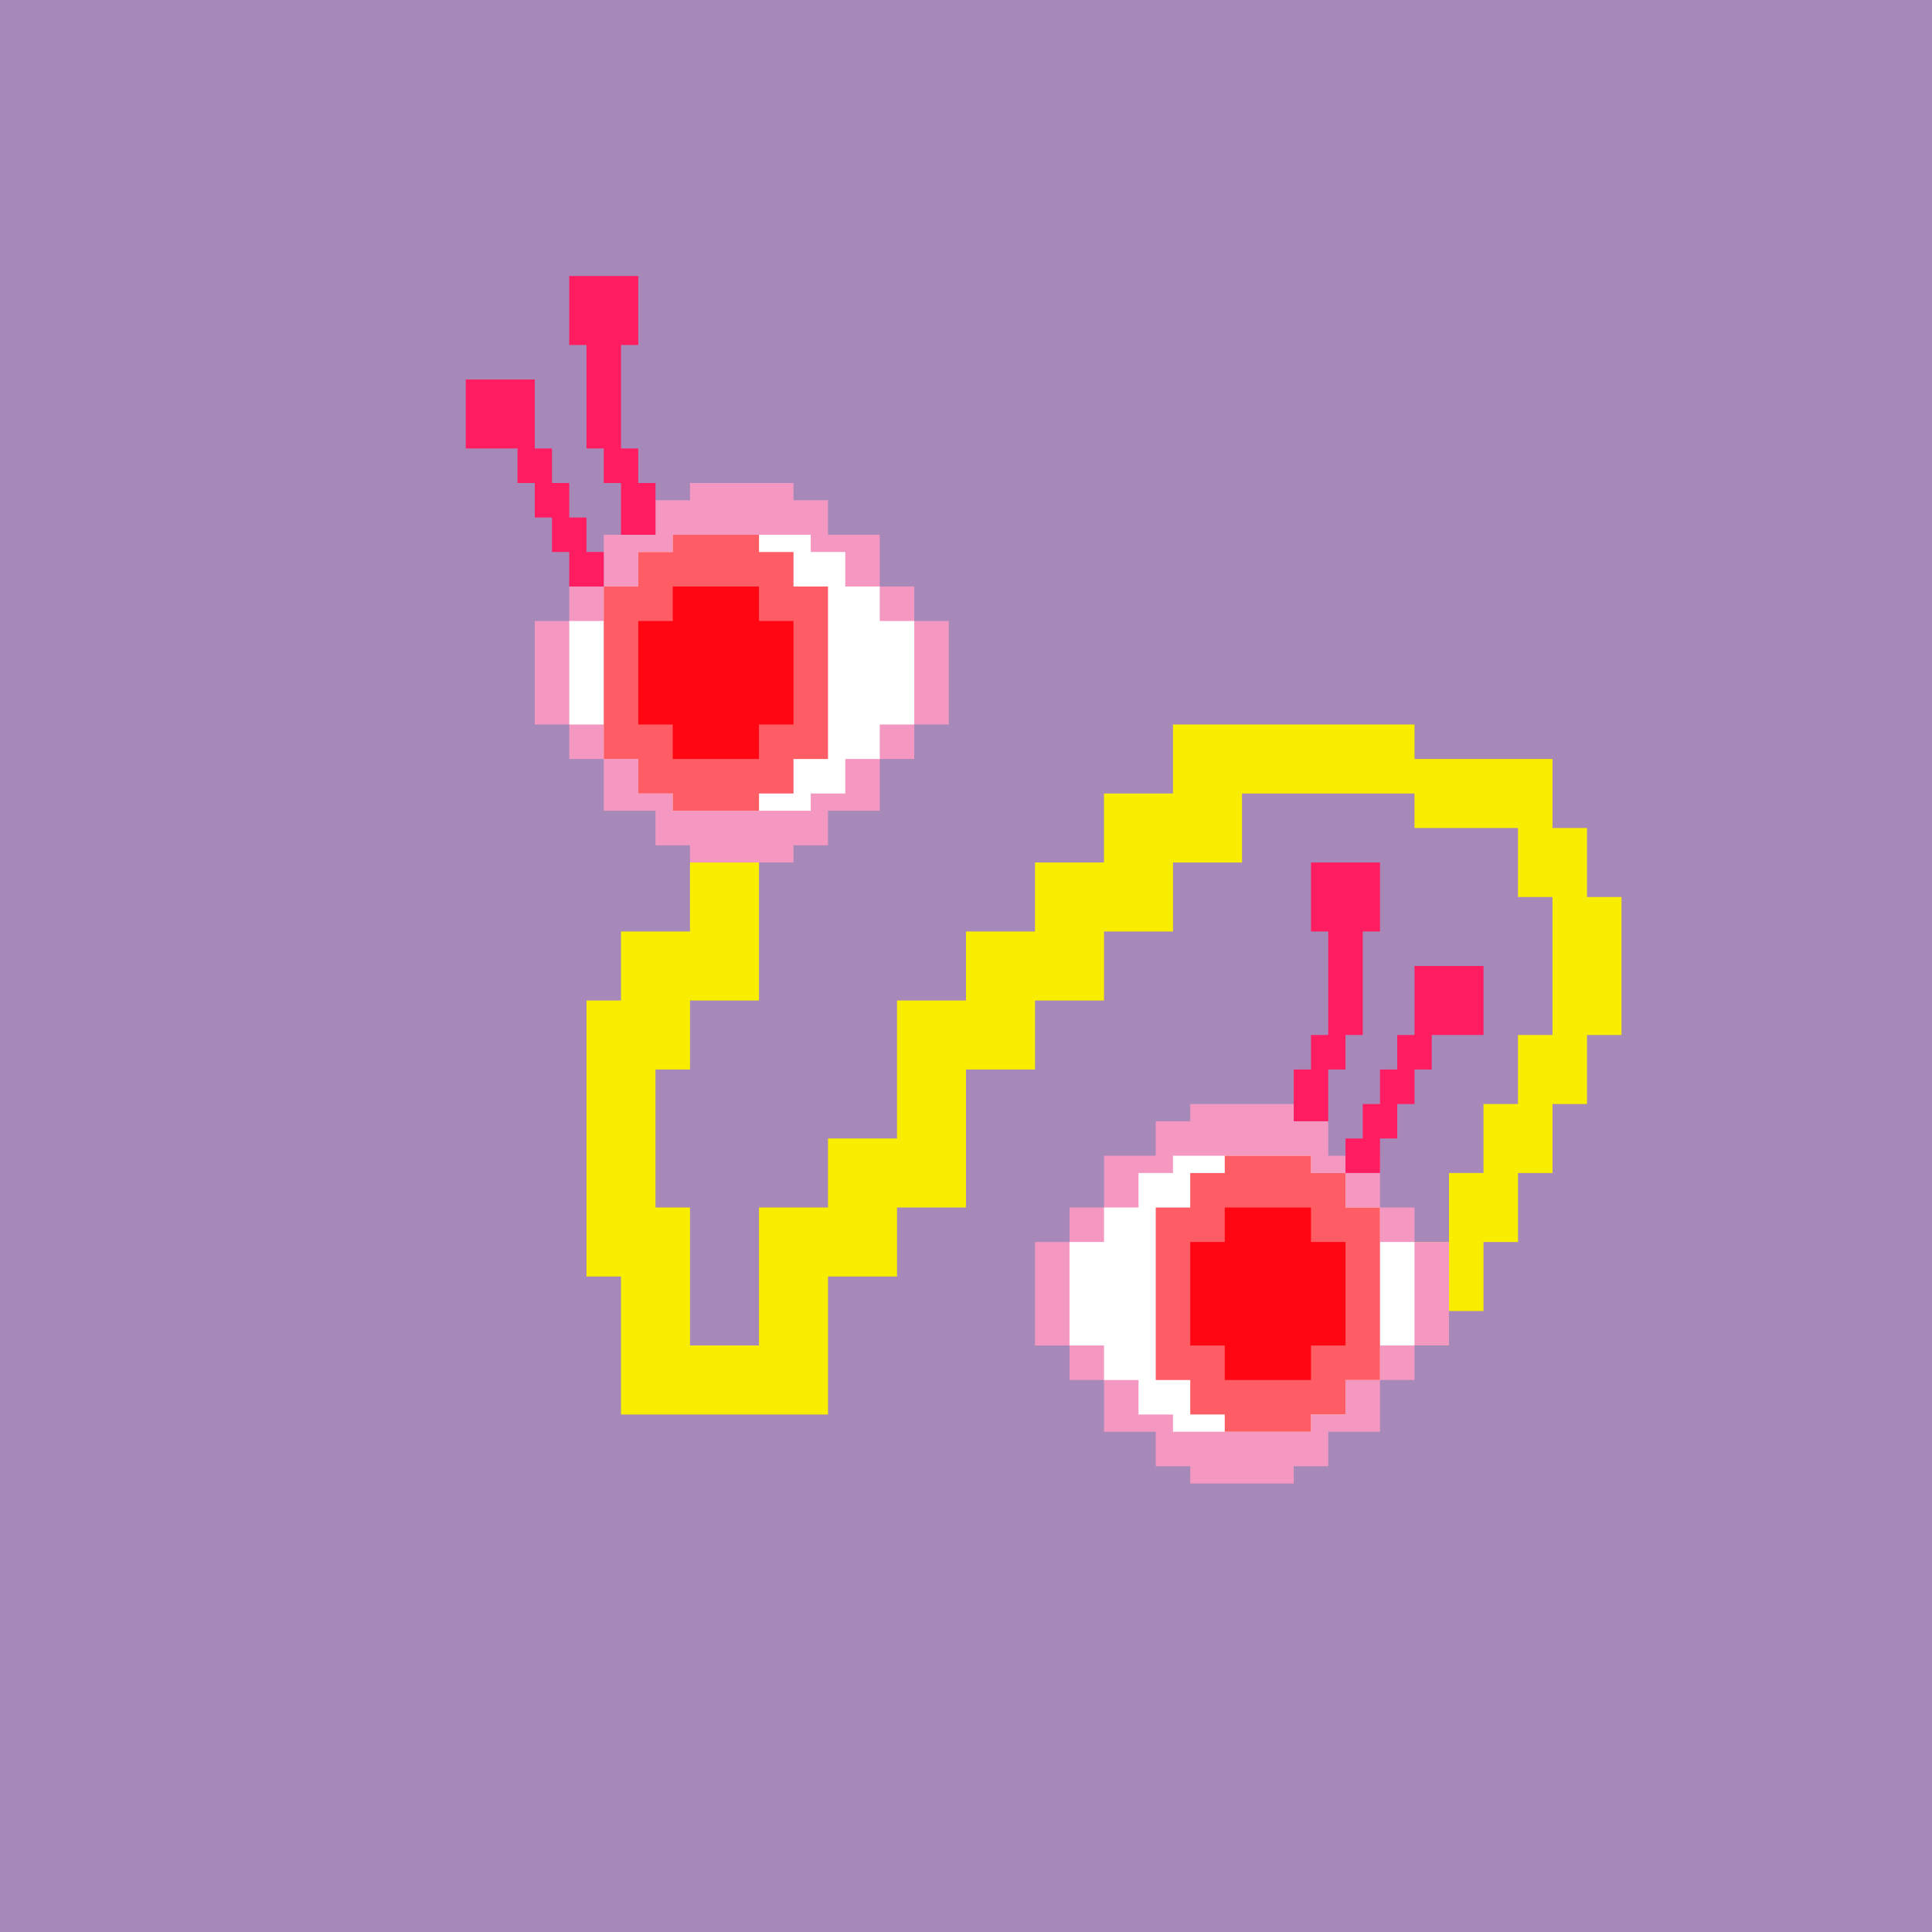
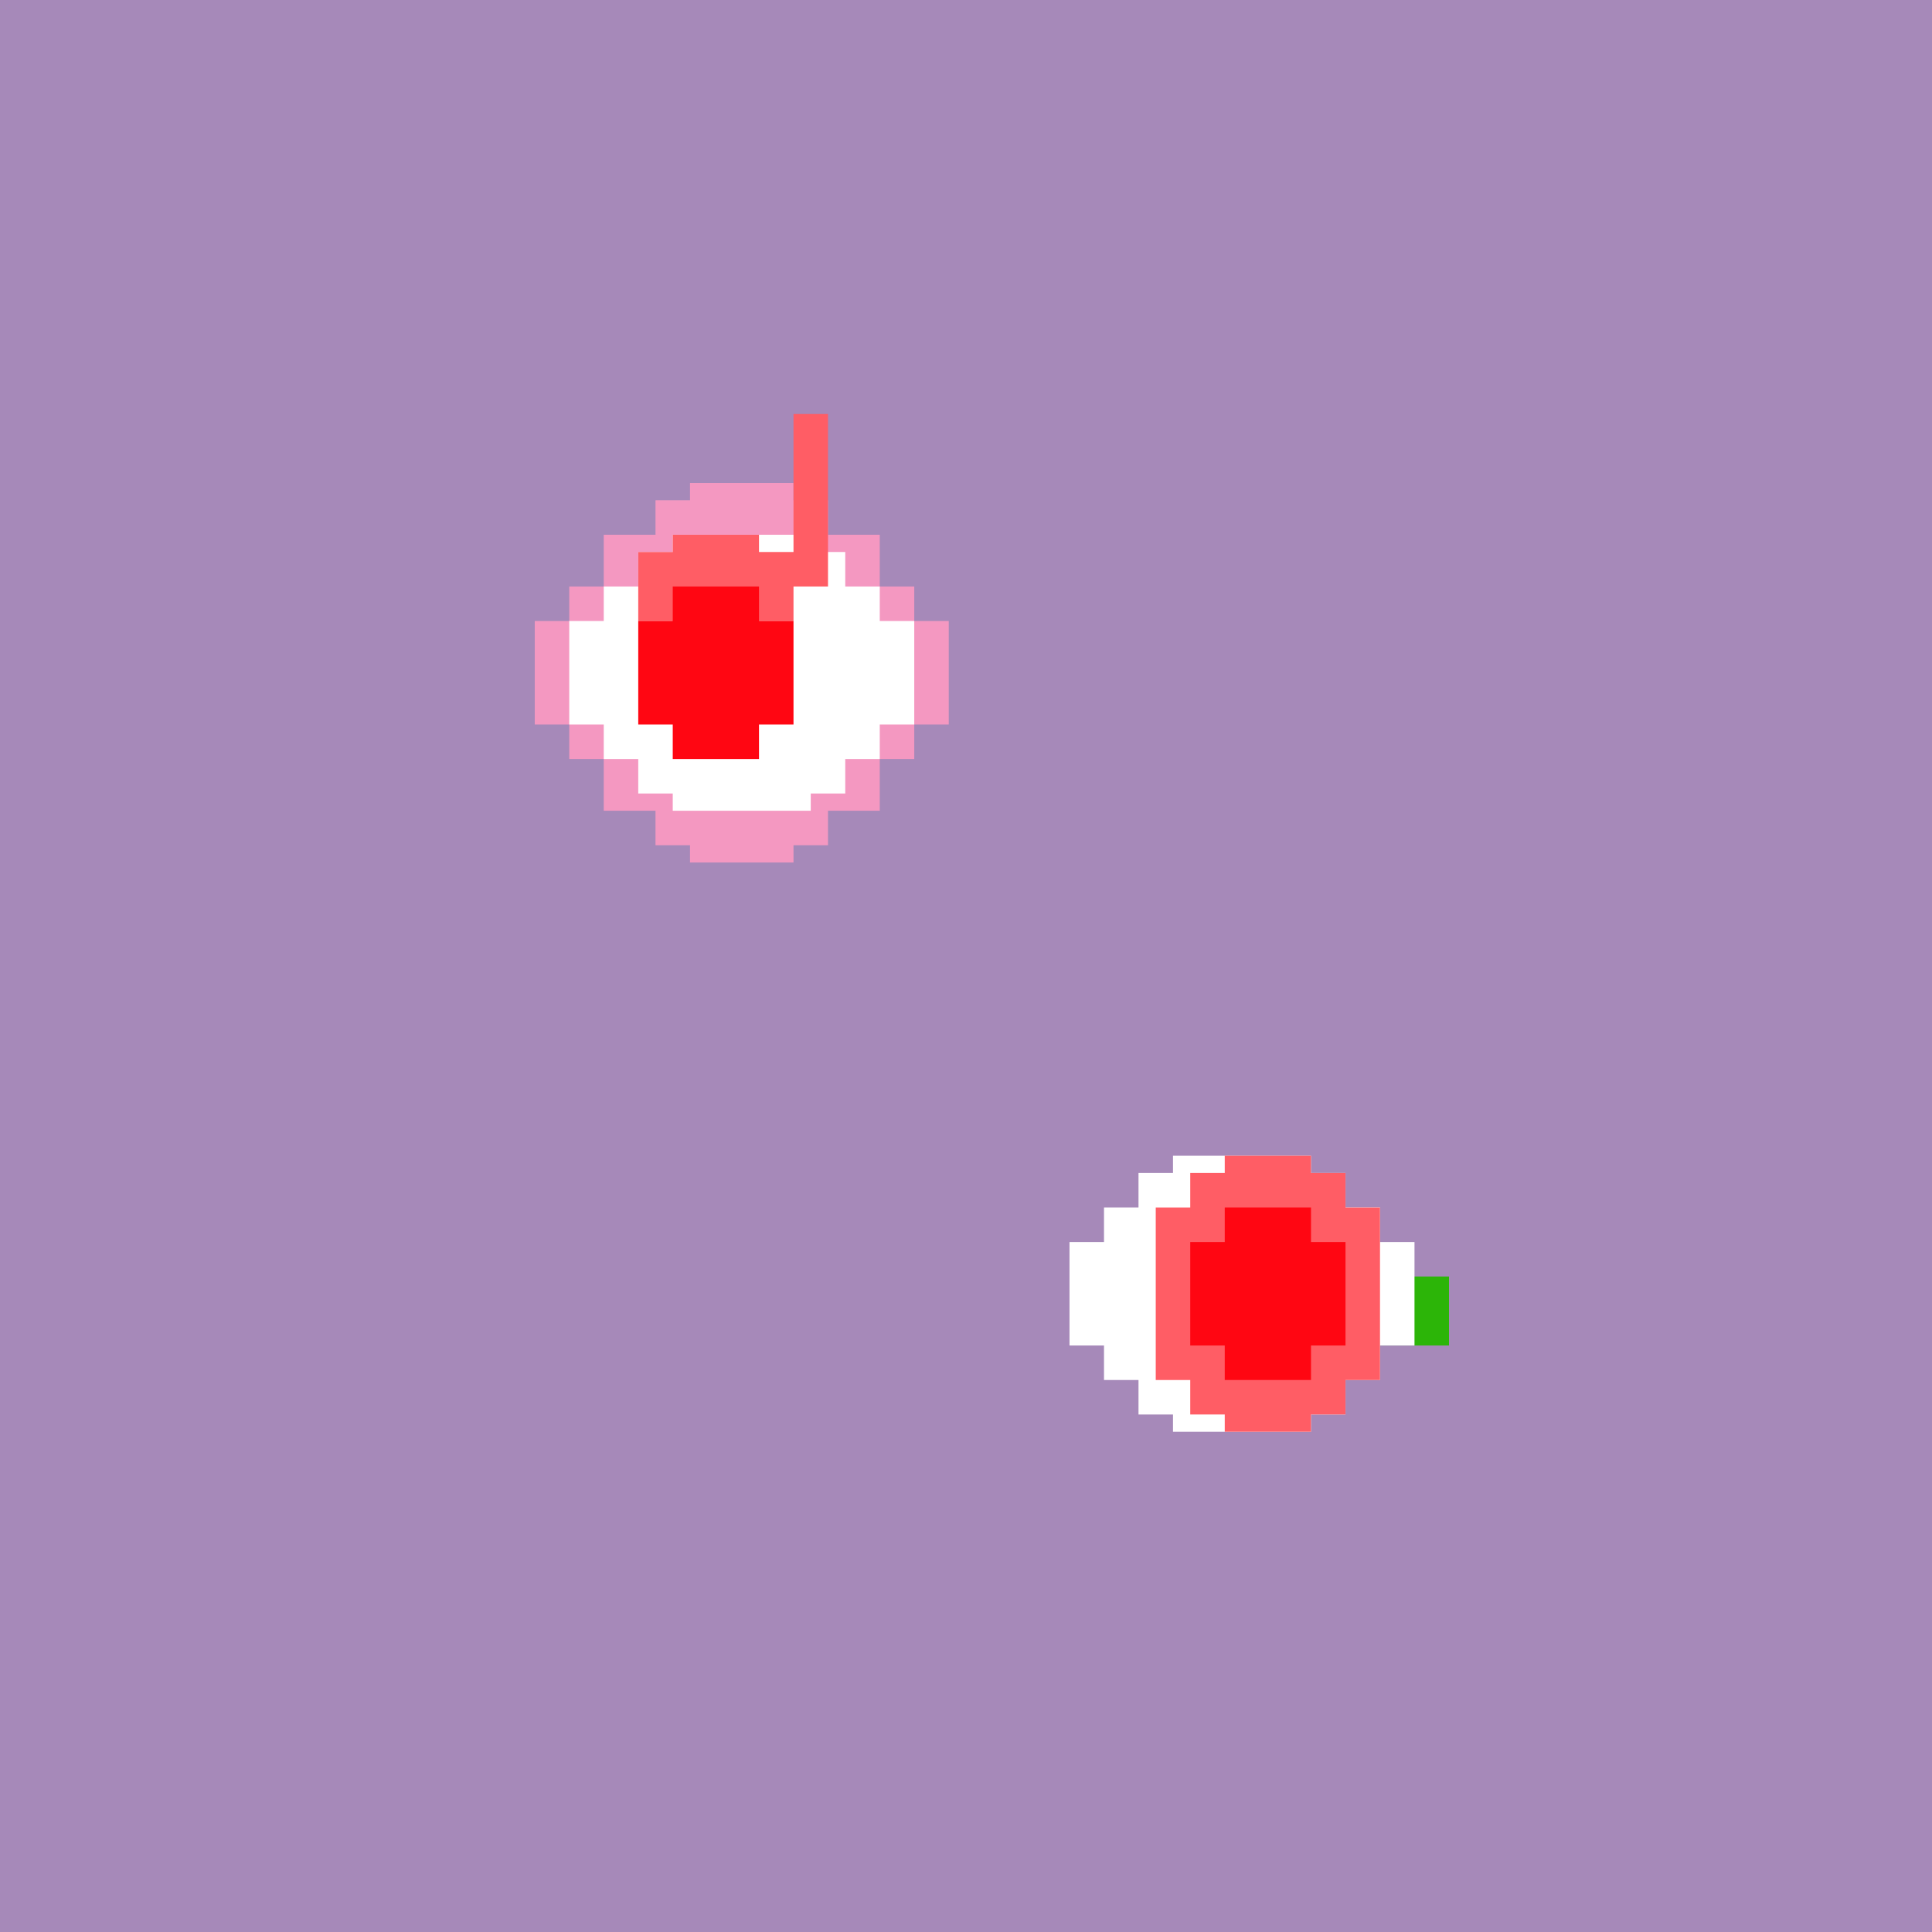
<svg xmlns="http://www.w3.org/2000/svg" viewBox="0 0 56 56">
  <rect x="0" y="0" width="56" height="56" fill="#333333" stroke="none" />
  <defs>
    <style>.cls-1{fill:#f498c1;}.cls-2{fill:#fff;}.cls-3{fill:#ff0612;}.cls-4{fill:#faee00;}.cls-5{fill:#ff1c61;}.cls-6{fill:#ff5d65;}.cls-7{fill:#a689b9;}.cls-8{fill:#2cb508;}</style>
  </defs>
  <g id="_レイヤー_5">
    <rect class="cls-7" y="0" width="56" height="56" transform="translate(56 56) rotate(-180)" />
  </g>
  <g id="_レイヤー_7">
    <polygon class="cls-1" points="26.5 18 26.5 17 25.5 17 25.5 15.5 24 15.5 24 14.5 23 14.5 23 14 20 14 20 14.5 19 14.5 19 15.5 17.5 15.5 17.5 17 16.5 17 16.5 18 15.5 18 15.5 21 16.5 21 16.5 22 17.5 22 17.5 23.5 19 23.5 19 24.5 20 24.5 20 25 23 25 23 24.5 24 24.5 24 23.5 25.5 23.5 25.5 22 26.5 22 26.5 21 27.5 21 27.5 18 26.5 18" />
    <polygon class="cls-2" points="25.5 18 25.5 17 24.5 17 24.5 16 23.5 16 23.5 15.5 19.5 15.5 19.5 16 18.5 16 18.5 17 17.5 17 17.5 18 16.5 18 16.5 21 17.5 21 17.5 22 18.5 22 18.5 23 19.5 23 19.5 23.5 23.5 23.5 23.5 23 24.5 23 24.5 22 25.5 22 25.5 21 26.5 21 26.5 18 25.5 18" />
-     <path class="cls-6" d="m23,17v-1h-1v-.5h-2.5v.5h-1v1h-1v5h1v1h1v.5h2.5v-.5h1v-1h1v-5h-1Z" />
+     <path class="cls-6" d="m23,17v-1h-1v-.5h-2.5v.5h-1v1h-1h1v1h1v.5h2.5v-.5h1v-1h1v-5h-1Z" />
    <polygon class="cls-3" points="19.5 22 19.5 21 18.5 21 18.5 18 19.5 18 19.5 17 22 17 22 18 23 18 23 21 22 21 22 22 19.5 22" />
    <rect class="cls-8" x="40" y="37" width="2" height="2" />
-     <path class="cls-4" d="m46,26v-2h-1v-2h-4v-1h-7v2h-2v2h-2v2h-2v2h-2v4h-2v2h-2v4h-2v-4h-1v-4h1v-2h2v-4h-2v2h-2v2h-1v8h1v4h6v-4h2v-2h2v-4h2v-2h2v-2h2v-2h2v-2h5v1h3v2h1v4h-1v2h-1v2h-1v2h-1v2h2v-2h1v-2h1v-2h1v-2h1v-4h-1Z" />
-     <path class="cls-5" d="m16.5,10h.5v3s.5,0,.5,0v1s.5,0,.5,0v1.5s1,0,1,0v-1.5s-.5,0-.5,0v-1s-.5,0-.5,0v-3h.5v-2h-2s0,1,0,1v1Zm-3,1v2h1.5v1s.5,0,.5,0v1s.5,0,.5,0v1s.5,0,.5,0v1s1,0,1,0v-1s-.5,0-.5,0v-1s-.5,0-.5,0v-1s-.5,0-.5,0v-1s-.5,0-.5,0v-2s-1,0-1,0h-1Z" />
-     <polygon class="cls-1" points="31 36 31 35 32 35 32 33.5 33.5 33.5 33.5 32.5 34.5 32.5 34.5 32 37.5 32 37.5 32.5 38.5 32.5 38.5 33.5 40 33.5 40 35 41 35 41 36 42 36 42 39 41 39 41 40 40 40 40 41.5 38.5 41.5 38.5 42.5 37.5 42.5 37.5 43 34.5 43 34.5 42.5 33.5 42.5 33.5 41.5 32 41.5 32 40 31 40 31 39 30 39 30 36 31 36" />
    <polygon class="cls-2" points="32 36 32 35 33 35 33 34 34 34 34 33.5 38 33.5 38 34 39 34 39 35 40 35 40 36 41 36 41 39 40 39 40 40 39 40 39 41 38 41 38 41.5 34 41.5 34 41 33 41 33 40 32 40 32 39 31 39 31 36 32 36" />
    <path class="cls-6" d="m34.5,35v-1h1s0-.5,0-.5h2.5v.5h1v1h1v5h-1s0,1,0,1h-1s0,.5,0,.5h-2.5v-.5h-1v-1h-1v-5h1Z" />
    <polygon class="cls-3" points="38 40 38 39 39 39 39 36 38 36 38 35 35.5 35 35.5 36 34.5 36 34.5 39 35.5 39 35.5 40 38 40" />
-     <path class="cls-5" d="m40,26v-1h-2v2h.5v3h-.5v1s-.5,0-.5,0v1.5h1v-1.5h.5v-1s.5,0,.5,0v-3h.5v-1Zm2,2h-1v2h-.5v1s-.5,0-.5,0v1h-.5v1h-.5v1h1v-1s.5,0,.5,0v-1h.5v-1h.5v-1h1.5v-2h-1Z" />
  </g>
</svg>